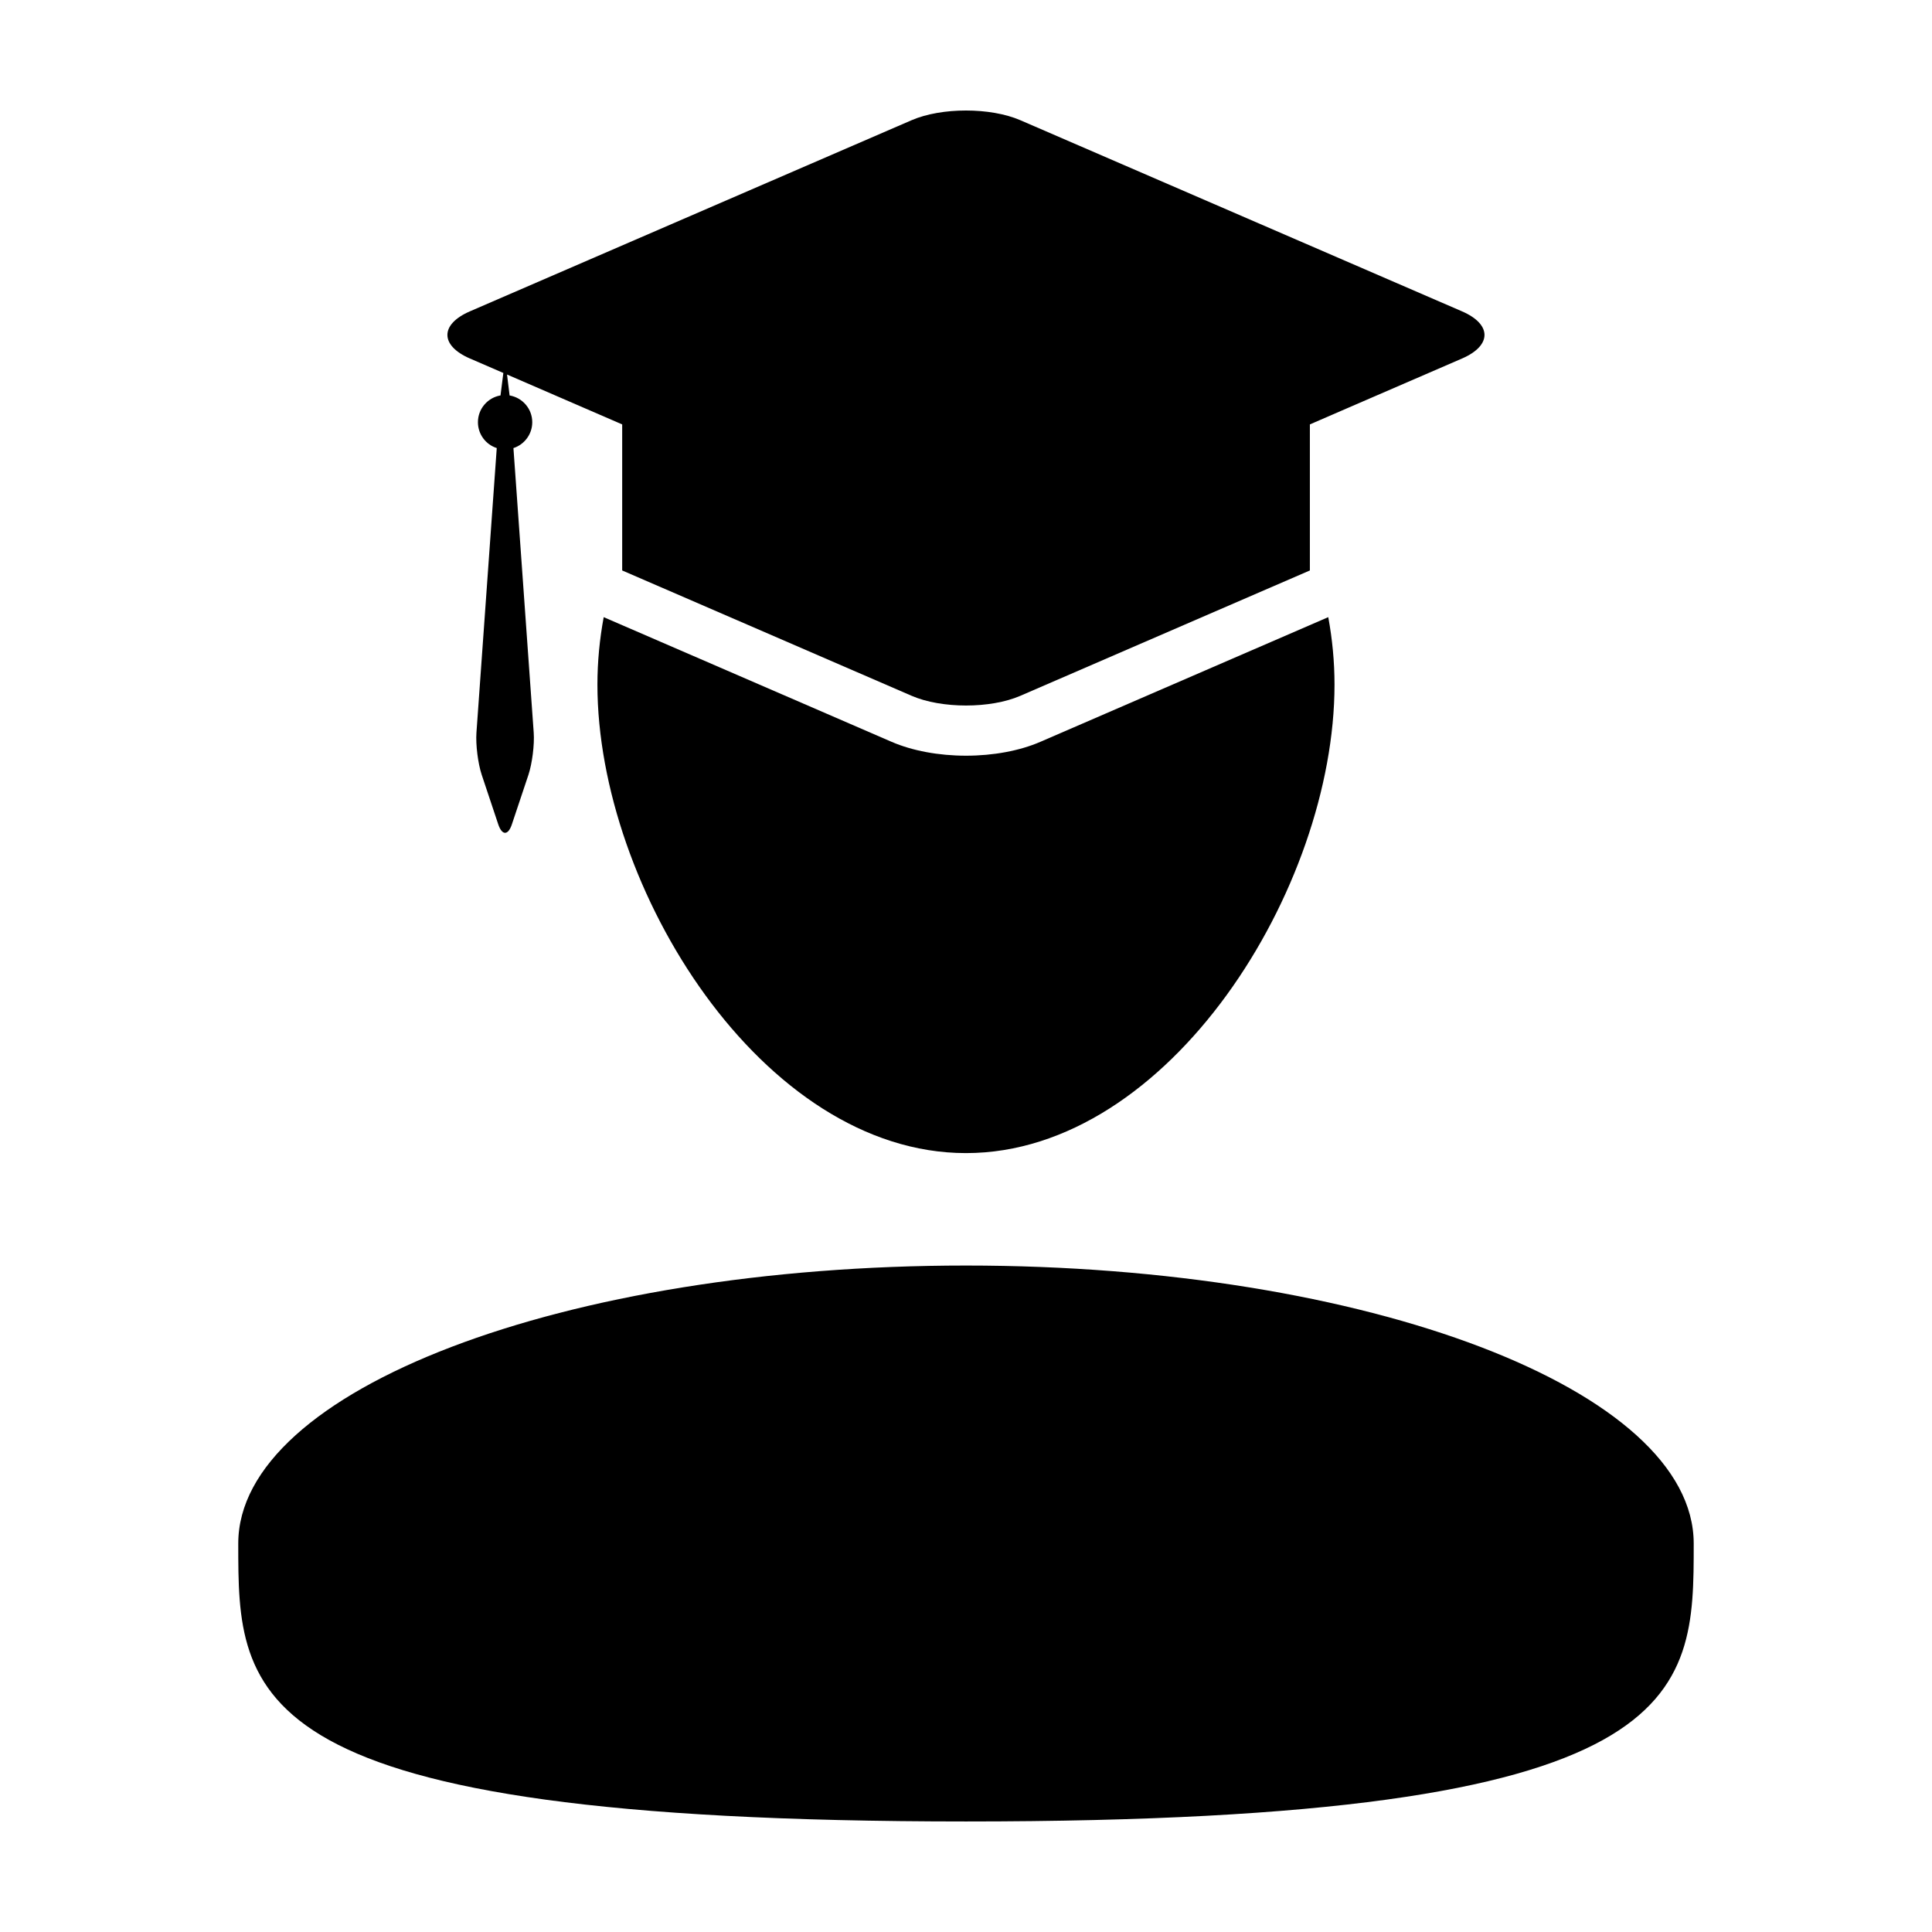
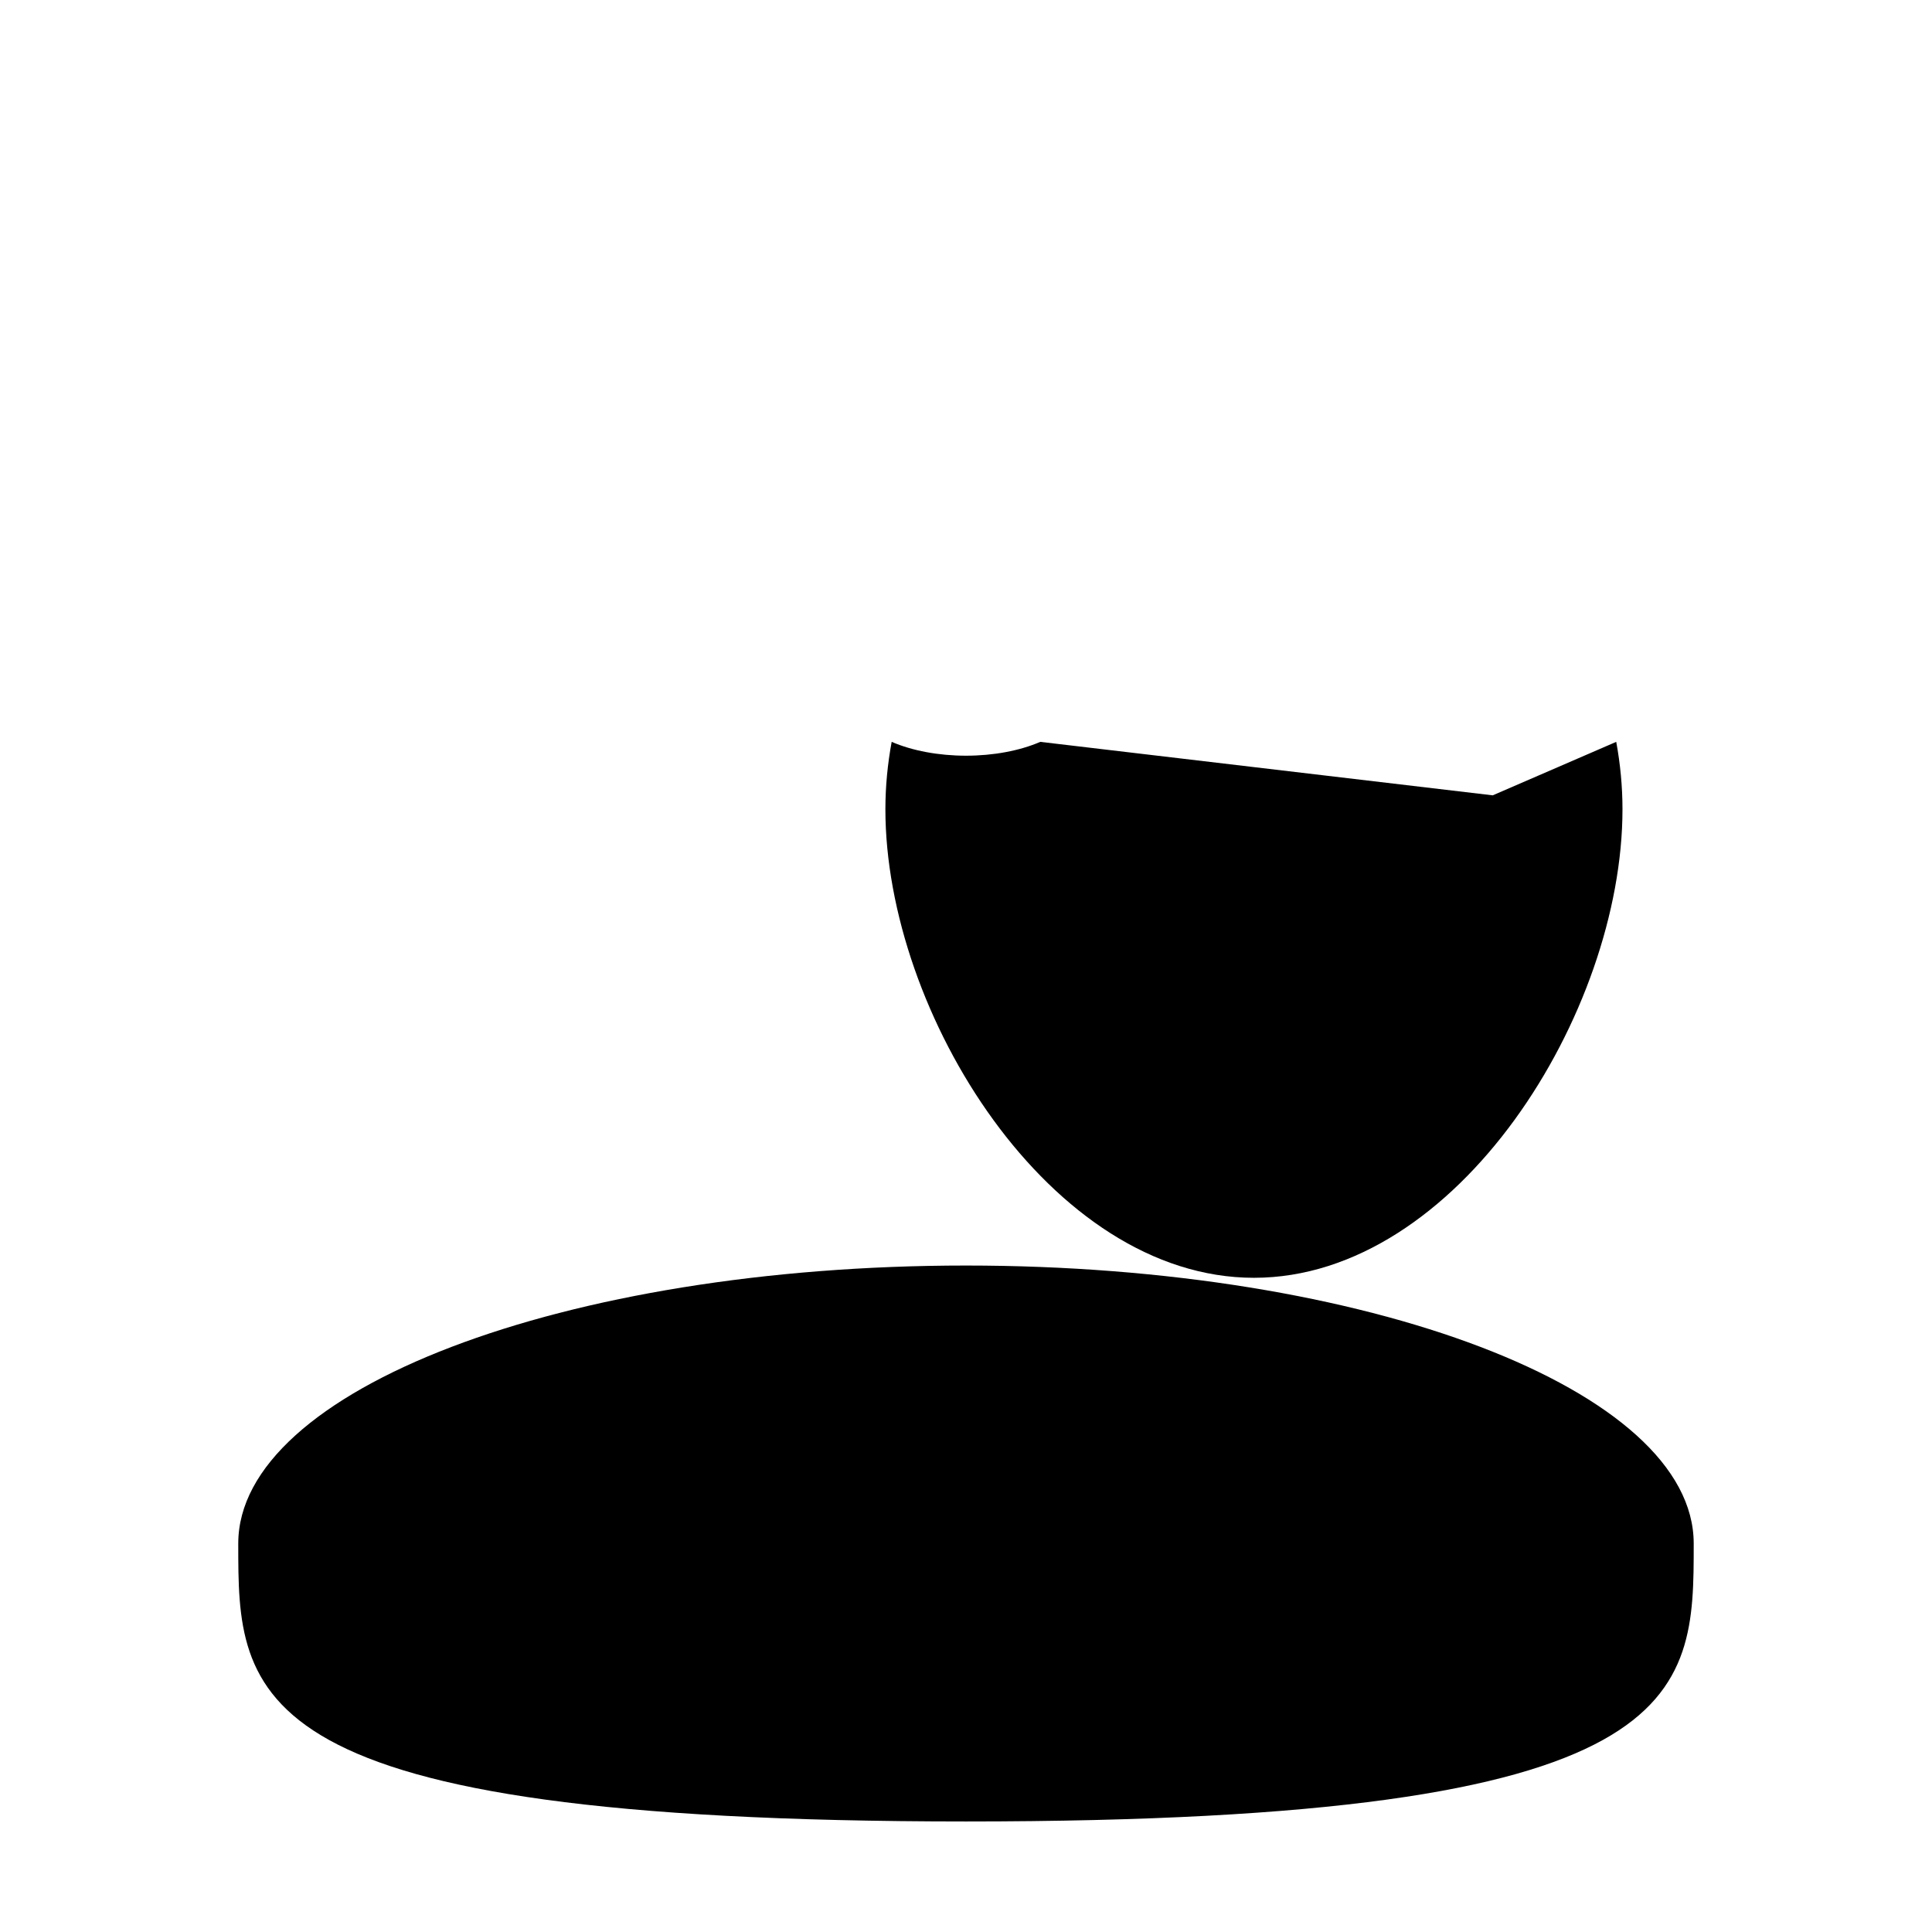
<svg xmlns="http://www.w3.org/2000/svg" fill="#000000" width="800px" height="800px" version="1.1" viewBox="144 144 512 512">
  <g>
-     <path d="m419.69 340.6c-5.461 2.363-12.453 3.668-19.684 3.668-7.231 0-14.227-1.305-19.703-3.668l-43.57-18.871-32.746-14.176c-1.074 5.801-1.664 11.77-1.664 17.879 0 53.938 43.73 124.15 97.668 124.15 53.941 0 97.668-70.215 97.668-124.15 0-6.106-0.586-12.078-1.656-17.879l-32.727 14.172z" />
+     <path d="m419.69 340.6c-5.461 2.363-12.453 3.668-19.684 3.668-7.231 0-14.227-1.305-19.703-3.668c-1.074 5.801-1.664 11.77-1.664 17.879 0 53.938 43.73 124.15 97.668 124.15 53.941 0 97.668-70.215 97.668-124.15 0-6.106-0.586-12.078-1.656-17.879l-32.727 14.172z" />
    <path d="m399.99 479.38c-106.51 0-192.85 32.98-192.85 73.668 0 40.684 0 73.66 192.85 73.66 192.86 0 192.86-32.98 192.86-73.66 0-40.684-86.336-73.668-192.86-73.668z" />
-     <path d="m268.52 239 8.871 3.84-0.75 5.953c-3.394 0.578-5.984 3.543-5.984 7.094 0 3.203 2.086 5.934 4.988 6.852l-5.383 75.434c-0.223 3.164 0.406 8.172 1.402 11.168l4.375 13.109c0.5 1.5 1.152 2.254 1.809 2.254 0.66 0 1.309-0.746 1.809-2.254l4.383-13.109c0.992-2.996 1.629-8.004 1.402-11.168l-5.375-75.426c2.875-0.926 4.988-3.652 4.988-6.852 0-3.559-2.59-6.516-6.004-7.094l-0.68-5.547 20.477 8.871 10.039 4.348v38.703l33.137 14.348 43.57 18.871c3.965 1.715 9.195 2.574 14.414 2.574s10.438-0.855 14.402-2.574l43.578-18.871 33.145-14.348v-38.703l10.027-4.348 30.312-13.121c7.914-3.441 7.914-9.043 0-12.484l-117.07-50.664c-3.965-1.715-9.184-2.57-14.402-2.57s-10.449 0.855-14.414 2.57l-117.07 50.66c-7.926 3.441-7.926 9.043 0 12.484z" />
  </g>
</svg>